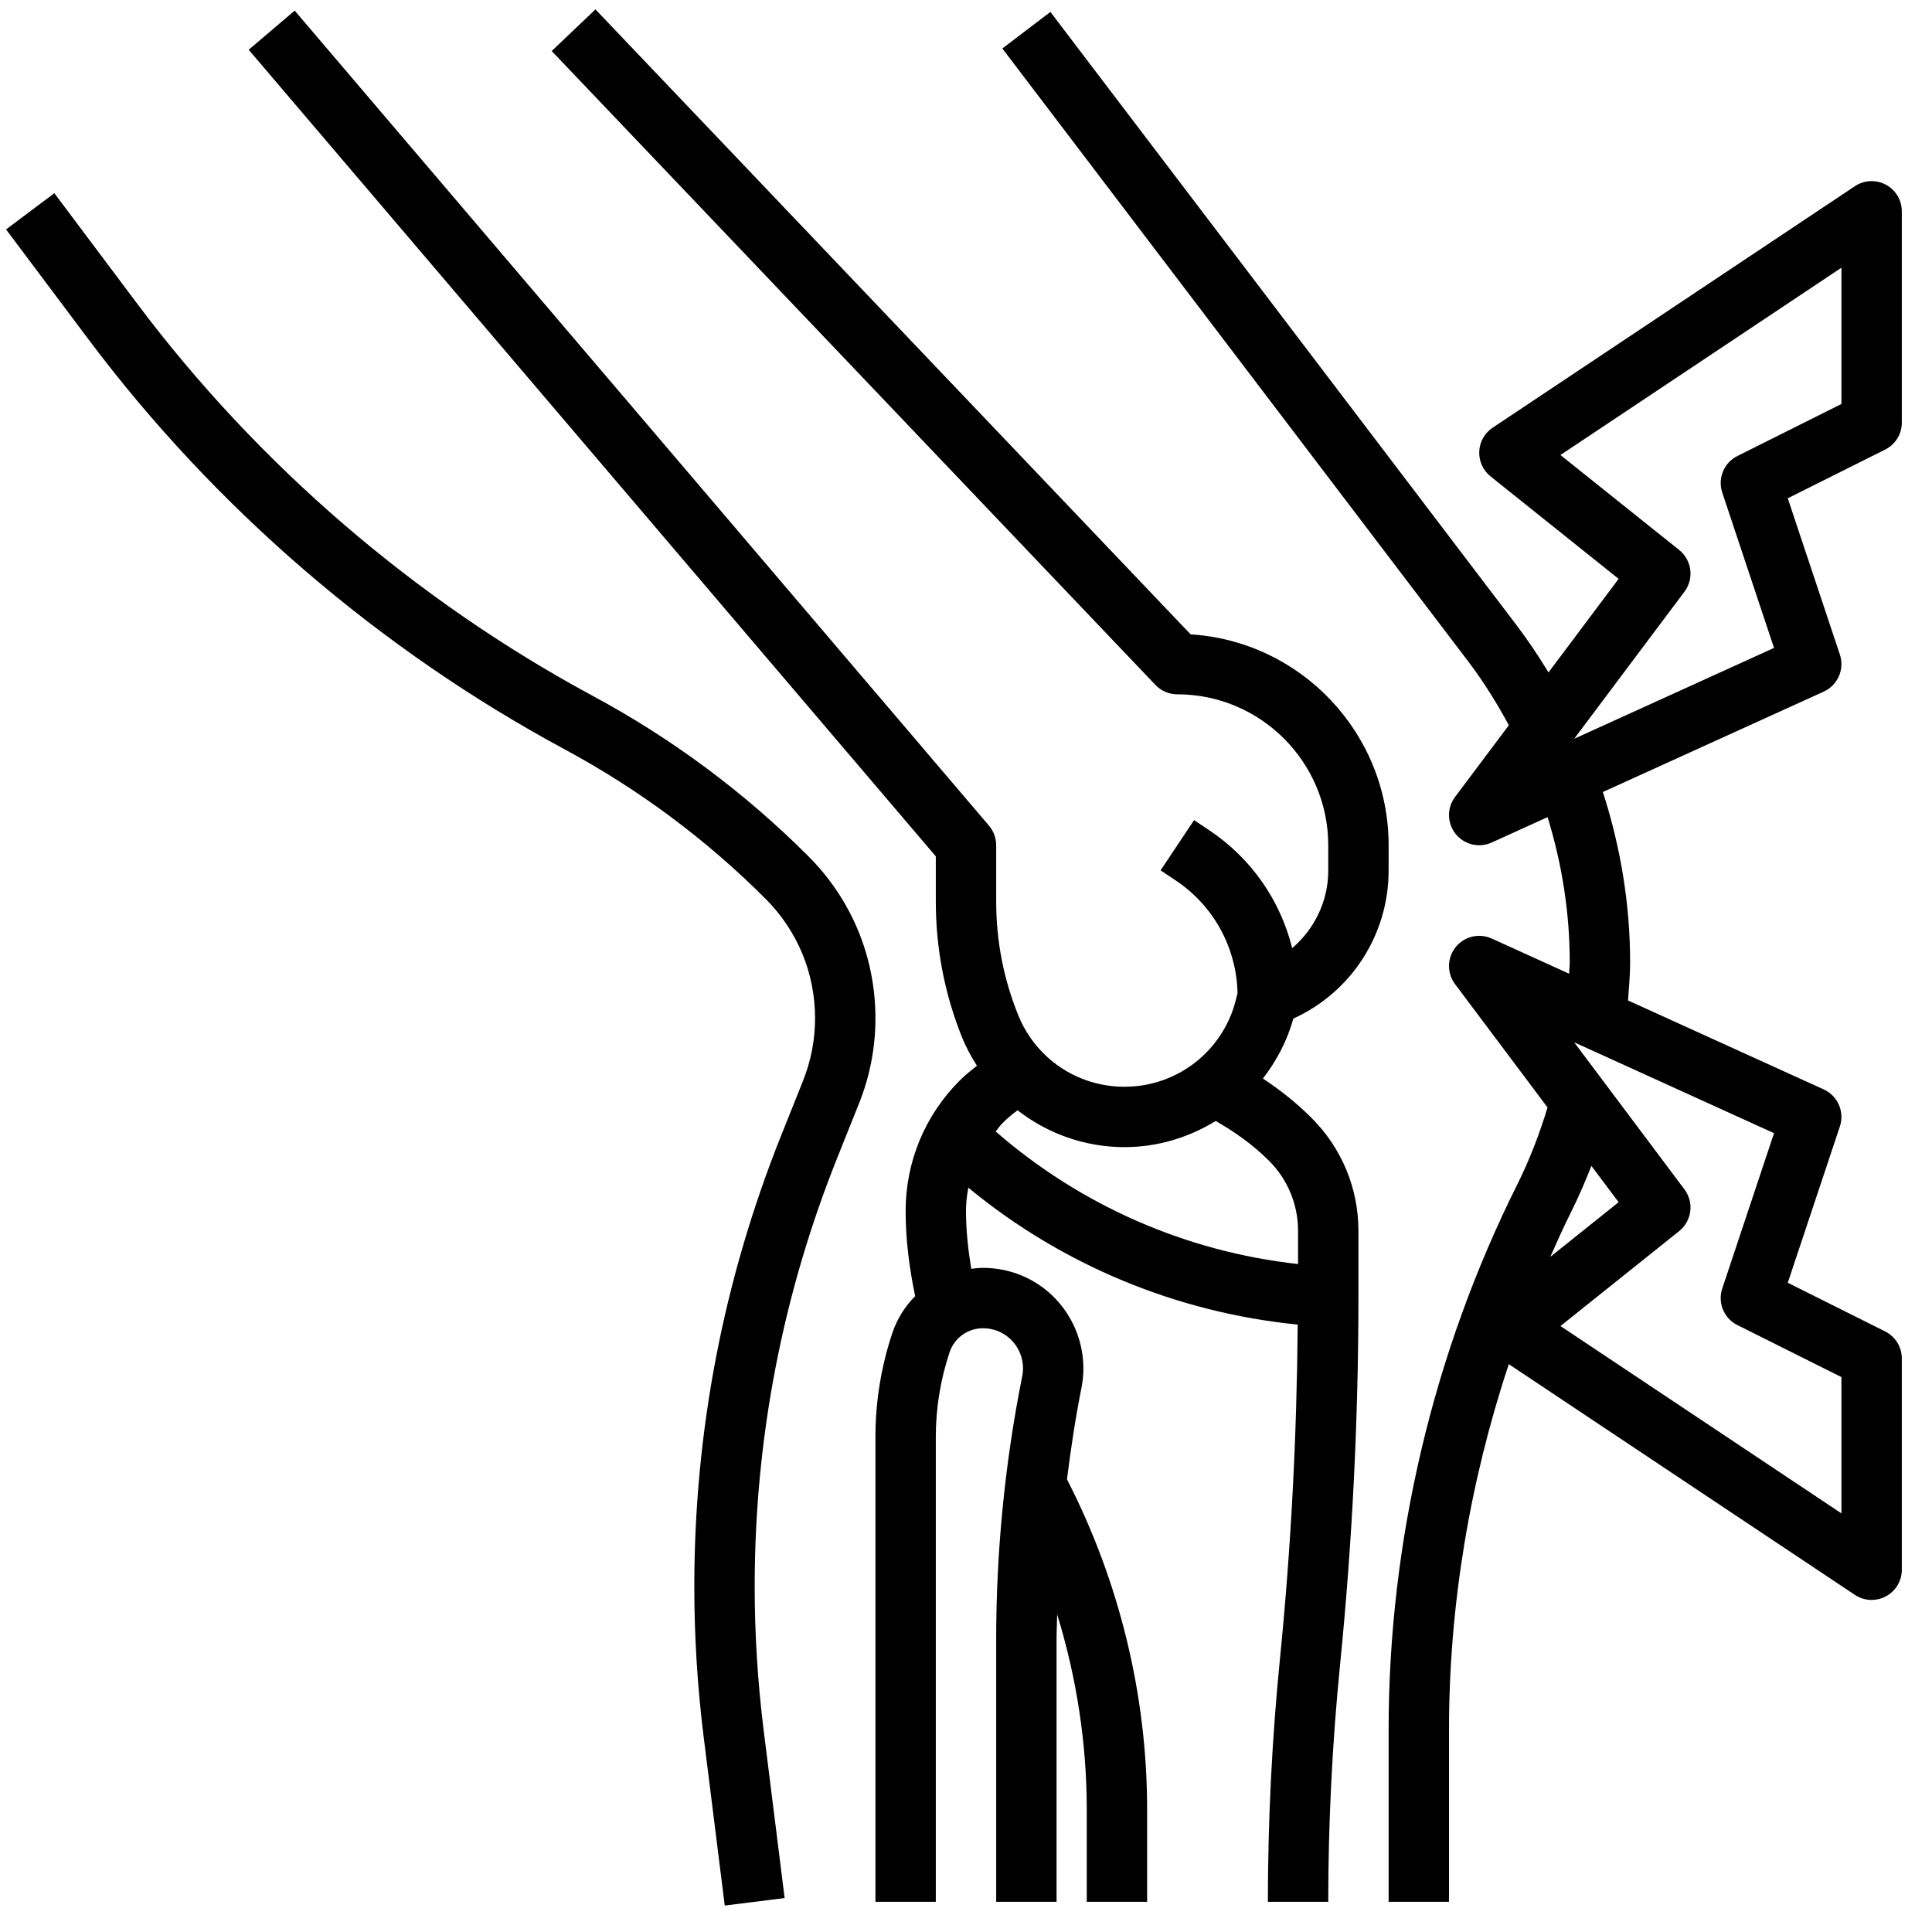
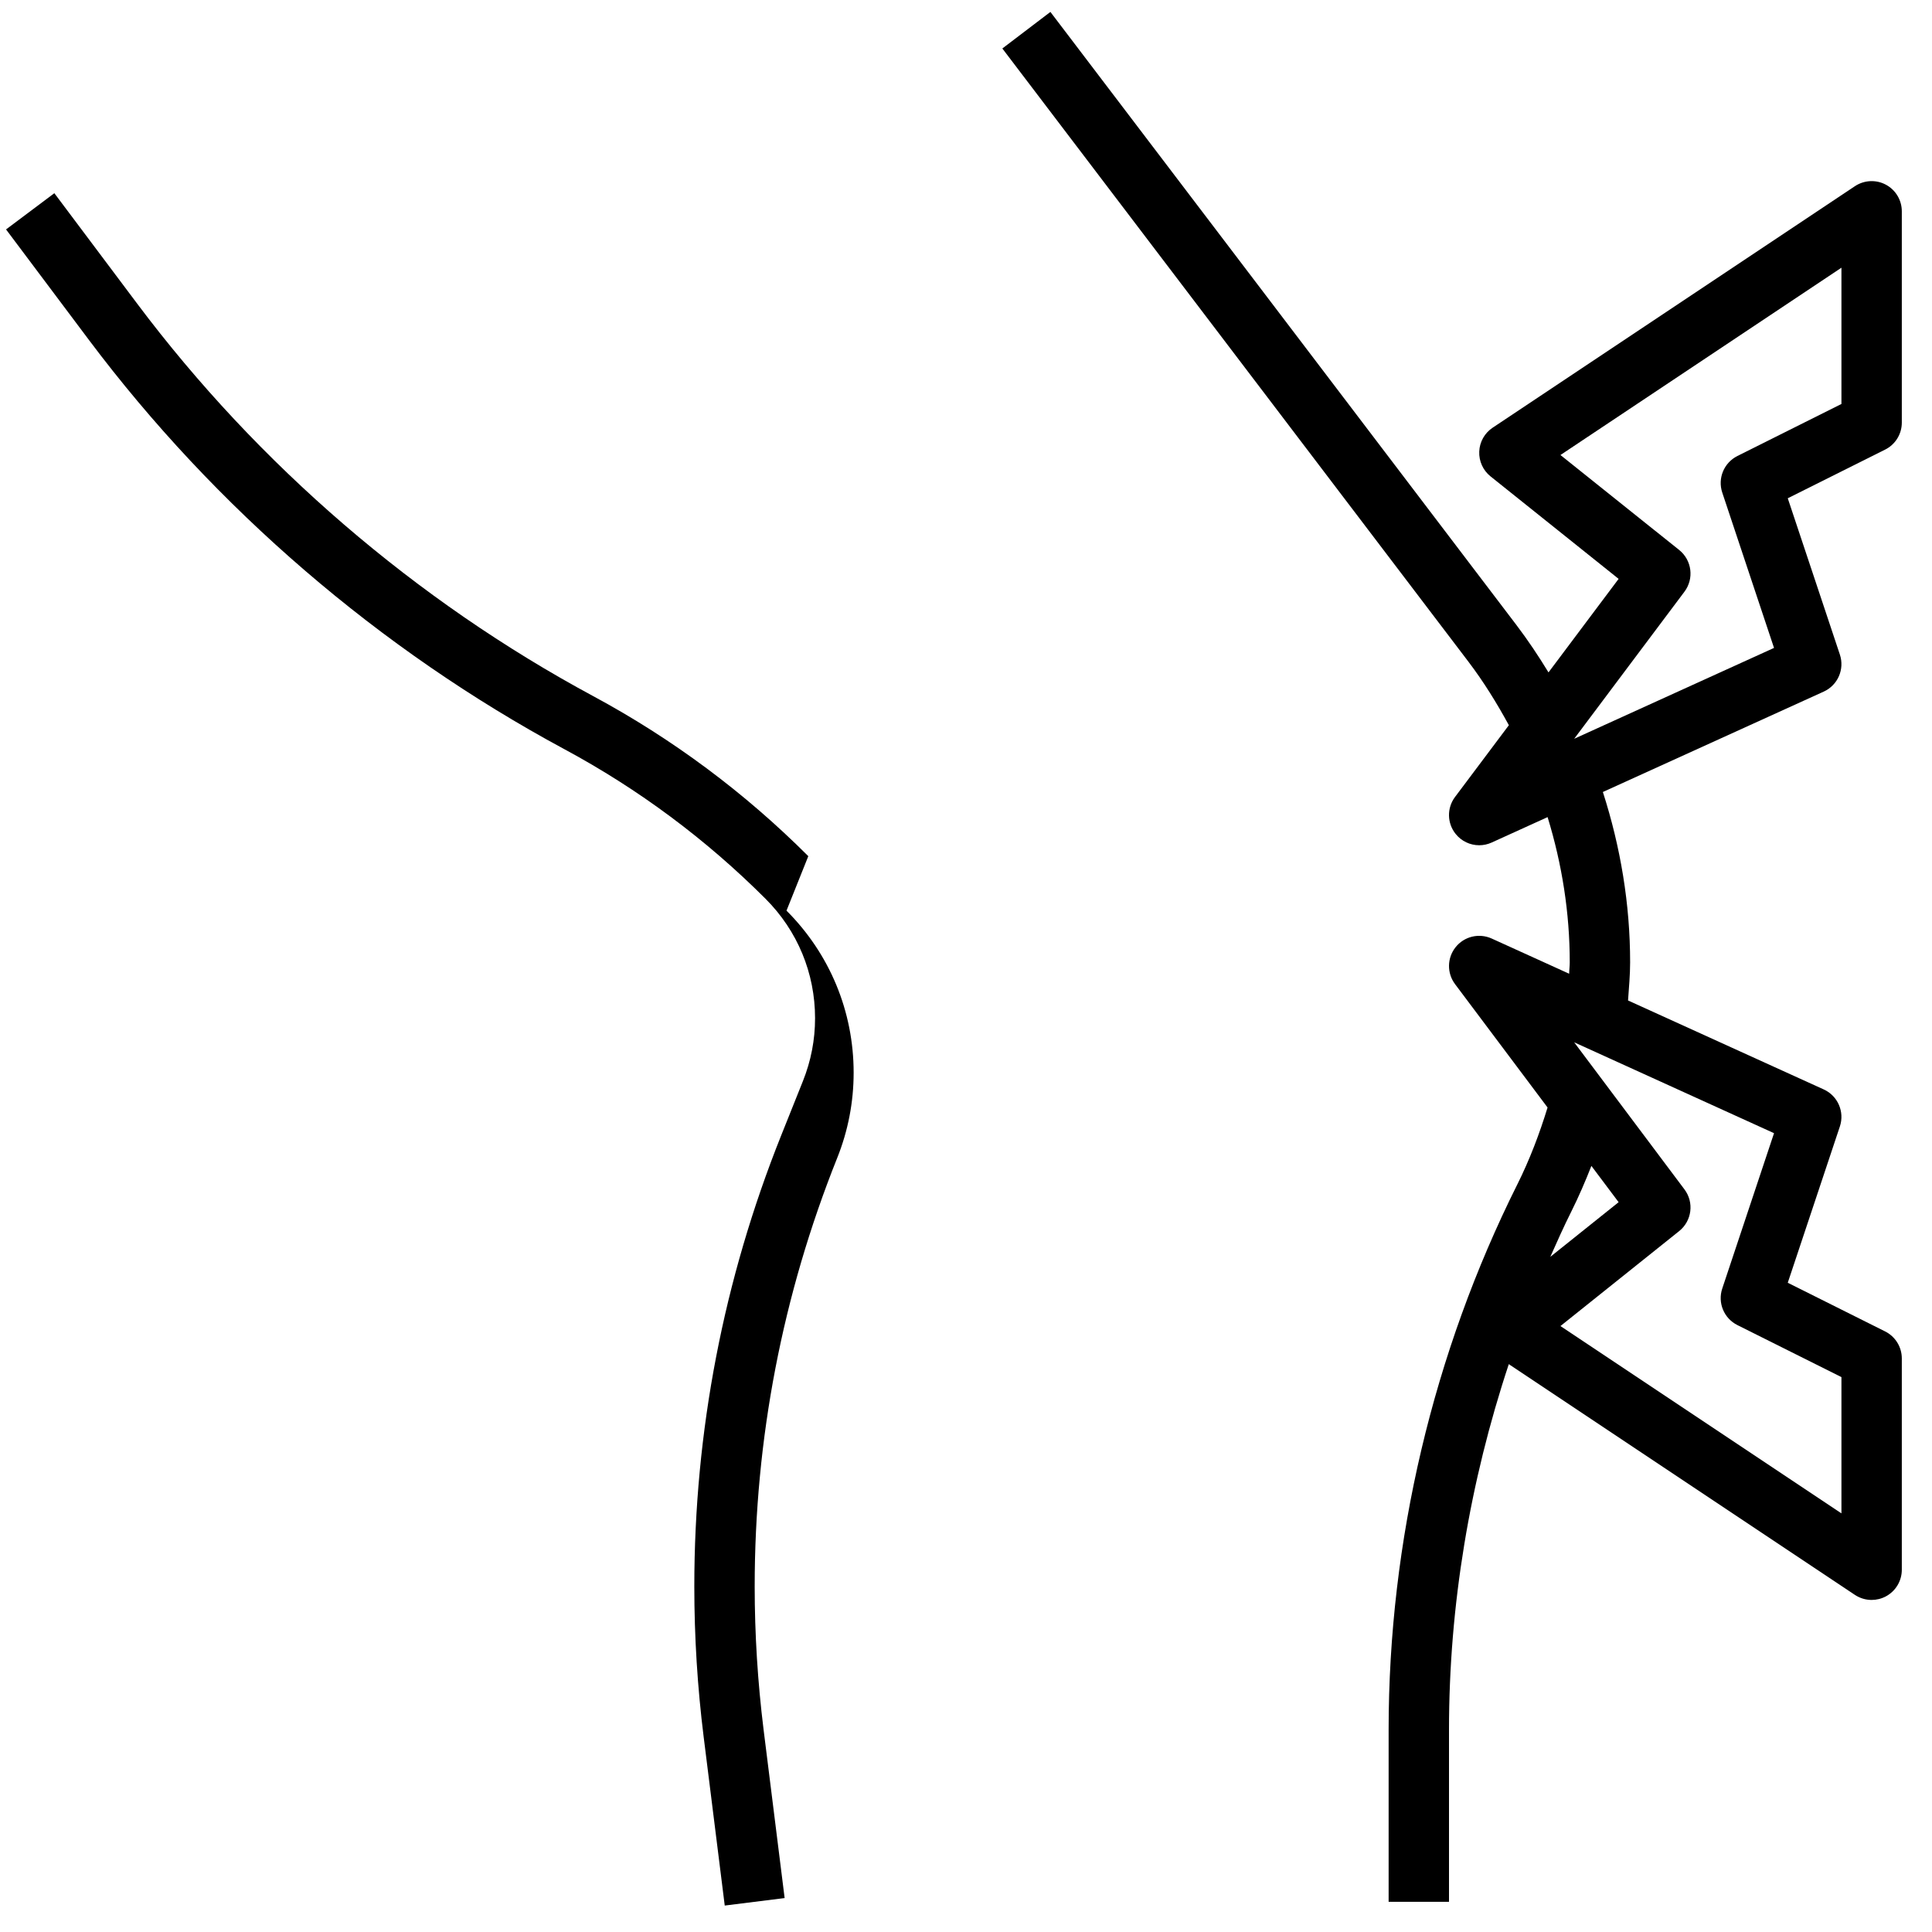
<svg xmlns="http://www.w3.org/2000/svg" id="Layer_3" enable-background="new 0 0 64 64" height="512" viewBox="0 0 64 64" width="512">
  <g>
-     <path d="m26.776 28.362c-2.106-2.106-4.503-3.89-7.124-5.301-5.877-3.164-11.101-7.66-15.107-13.001l-2.745-3.66-1.6 1.2 2.745 3.66c4.18 5.572 9.629 10.262 15.76 13.563 2.449 1.318 4.688 2.984 6.657 4.953 1.056 1.057 1.638 2.46 1.638 3.954 0 .715-.135 1.413-.4 2.077l-.722 1.805c-1.909 4.773-2.878 9.801-2.878 14.945 0 1.659.104 3.338.311 4.991l.697 5.576 1.984-.248-.697-5.576c-.195-1.571-.295-3.167-.295-4.743 0-4.888.92-9.666 2.735-14.202l.722-1.804c.36-.901.543-1.85.543-2.82 0-2.029-.79-3.935-2.224-5.369z" />
-     <path d="m41.836 35.728c.448-.582.803-1.245 1.007-1.986 1.91-.867 3.157-2.772 3.157-4.904v-.838c0-3.711-2.903-6.758-6.559-6.986l-19.716-20.703-1.449 1.379 20 21c.189.198.451.31.724.31 2.757 0 5 2.243 5 5v.838c0 1.014-.456 1.94-1.195 2.57-.391-1.58-1.357-2.978-2.746-3.904l-.504-.336-1.109 1.664.504.336c1.257.838 2.013 2.23 2.045 3.735l-.055.218c-.424 1.695-1.941 2.879-3.689 2.879-1.564 0-2.949-.938-3.529-2.391-.48-1.194-.722-2.453-.722-3.743v-1.866c0-.237-.085-.468-.238-.648l-23-27-1.524 1.296 22.762 26.72v1.498c0 1.546.291 3.056.864 4.486.136.34.309.653.499.954-.197.154-.393.309-.57.487-1.156 1.156-1.793 2.693-1.793 4.328 0 .948.123 1.889.316 2.815-.337.339-.601.755-.759 1.23-.369 1.109-.557 2.265-.557 3.435v15.399h2v-15.399c0-.954.153-1.897.455-2.802.158-.478.604-.799 1.107-.799.506 0 .96.281 1.186.733.132.264.173.566.115.854-.573 2.86-.863 5.792-.863 8.714v8.699h2v-8.699c0-.274.015-.547.02-.821.643 2.087.98 4.269.98 6.458v3.062h2v-3.062c0-3.792-.922-7.561-2.655-10.933.128-1.014.279-2.025.479-3.025.145-.722.042-1.481-.287-2.14-.566-1.135-1.706-1.84-2.975-1.84-.131 0-.26.015-.388.031-.103-.632-.174-1.268-.174-1.91 0-.262.028-.521.078-.777 3.102 2.56 6.899 4.135 10.91 4.535-.029 3.675-.22 7.383-.585 11.04-.267 2.674-.403 5.393-.403 8.081h2c0-2.622.133-5.273.394-7.881.402-4.031.606-8.126.606-12.169v-2.172c0-1.414-.551-2.743-1.551-3.743-.493-.493-1.036-.925-1.613-1.307zm-8.629 1.479c.156-.156.324-.299.501-.427.992.769 2.221 1.22 3.543 1.22 1.101 0 2.133-.322 3.021-.866.638.366 1.239.791 1.763 1.315.622.622.965 1.449.965 2.329v1.095c-3.709-.408-7.202-1.939-10.017-4.392.076-.09.14-.19.224-.274z" />
+     <path d="m26.776 28.362c-2.106-2.106-4.503-3.89-7.124-5.301-5.877-3.164-11.101-7.66-15.107-13.001l-2.745-3.66-1.6 1.2 2.745 3.66c4.18 5.572 9.629 10.262 15.76 13.563 2.449 1.318 4.688 2.984 6.657 4.953 1.056 1.057 1.638 2.46 1.638 3.954 0 .715-.135 1.413-.4 2.077l-.722 1.805c-1.909 4.773-2.878 9.801-2.878 14.945 0 1.659.104 3.338.311 4.991l.697 5.576 1.984-.248-.697-5.576c-.195-1.571-.295-3.167-.295-4.743 0-4.888.92-9.666 2.735-14.202c.36-.901.543-1.85.543-2.82 0-2.029-.79-3.935-2.224-5.369z" />
    <path d="m62.472 6.118c-.324-.174-.72-.154-1.026.05l-12 8c-.266.177-.431.47-.444.789-.014.318.125.625.374.824l4.243 3.395-2.323 3.098c-.328-.537-.677-1.061-1.056-1.561l-15.444-20.318-1.592 1.211 15.442 20.317c.501.66.939 1.37 1.337 2.1l-1.783 2.377c-.274.365-.266.87.021 1.226.194.242.483.374.779.374.14 0 .28-.029.414-.09l1.852-.842c.479 1.56.734 3.172.734 4.812 0 .125-.018.25-.02.376l-2.566-1.166c-.418-.188-.907-.072-1.193.284-.286.355-.295.86-.021 1.226l3.065 4.087c-.268.874-.594 1.733-1.003 2.551-2.788 5.578-4.262 11.823-4.262 18.058v5.704h2v-5.704c0-4.104.687-8.207 1.981-12.107l11.464 7.643c.167.111.361.168.555.168.162 0 .324-.039.472-.118.325-.174.528-.513.528-.882v-7c0-.379-.214-.725-.553-.895l-3.225-1.612 1.726-5.177c.162-.485-.068-1.015-.534-1.227l-6.483-2.947c.029-.42.069-.841.069-1.262 0-1.926-.315-3.817-.903-5.644l7.317-3.326c.466-.212.696-.741.534-1.227l-1.726-5.177 3.225-1.612c.339-.169.553-.515.553-.894v-7c0-.369-.203-.708-.528-.882zm-10.42 34.015c.246-.492.464-.999.665-1.511l.902 1.202-2.263 1.81c.224-.504.449-1.008.696-1.501zm5.501 3.762 3.447 1.723v4.514l-9.308-6.205 3.933-3.146c.422-.338.499-.949.175-1.381l-3.653-4.872 6.62 3.01-1.715 5.146c-.158.472.055.988.501 1.211zm3.447-30.513-3.447 1.724c-.445.223-.659.738-.501 1.211l1.715 5.146-6.62 3.01 3.653-4.873c.324-.432.247-1.043-.175-1.381l-3.933-3.146 9.308-6.205z" />
  </g>
</svg>